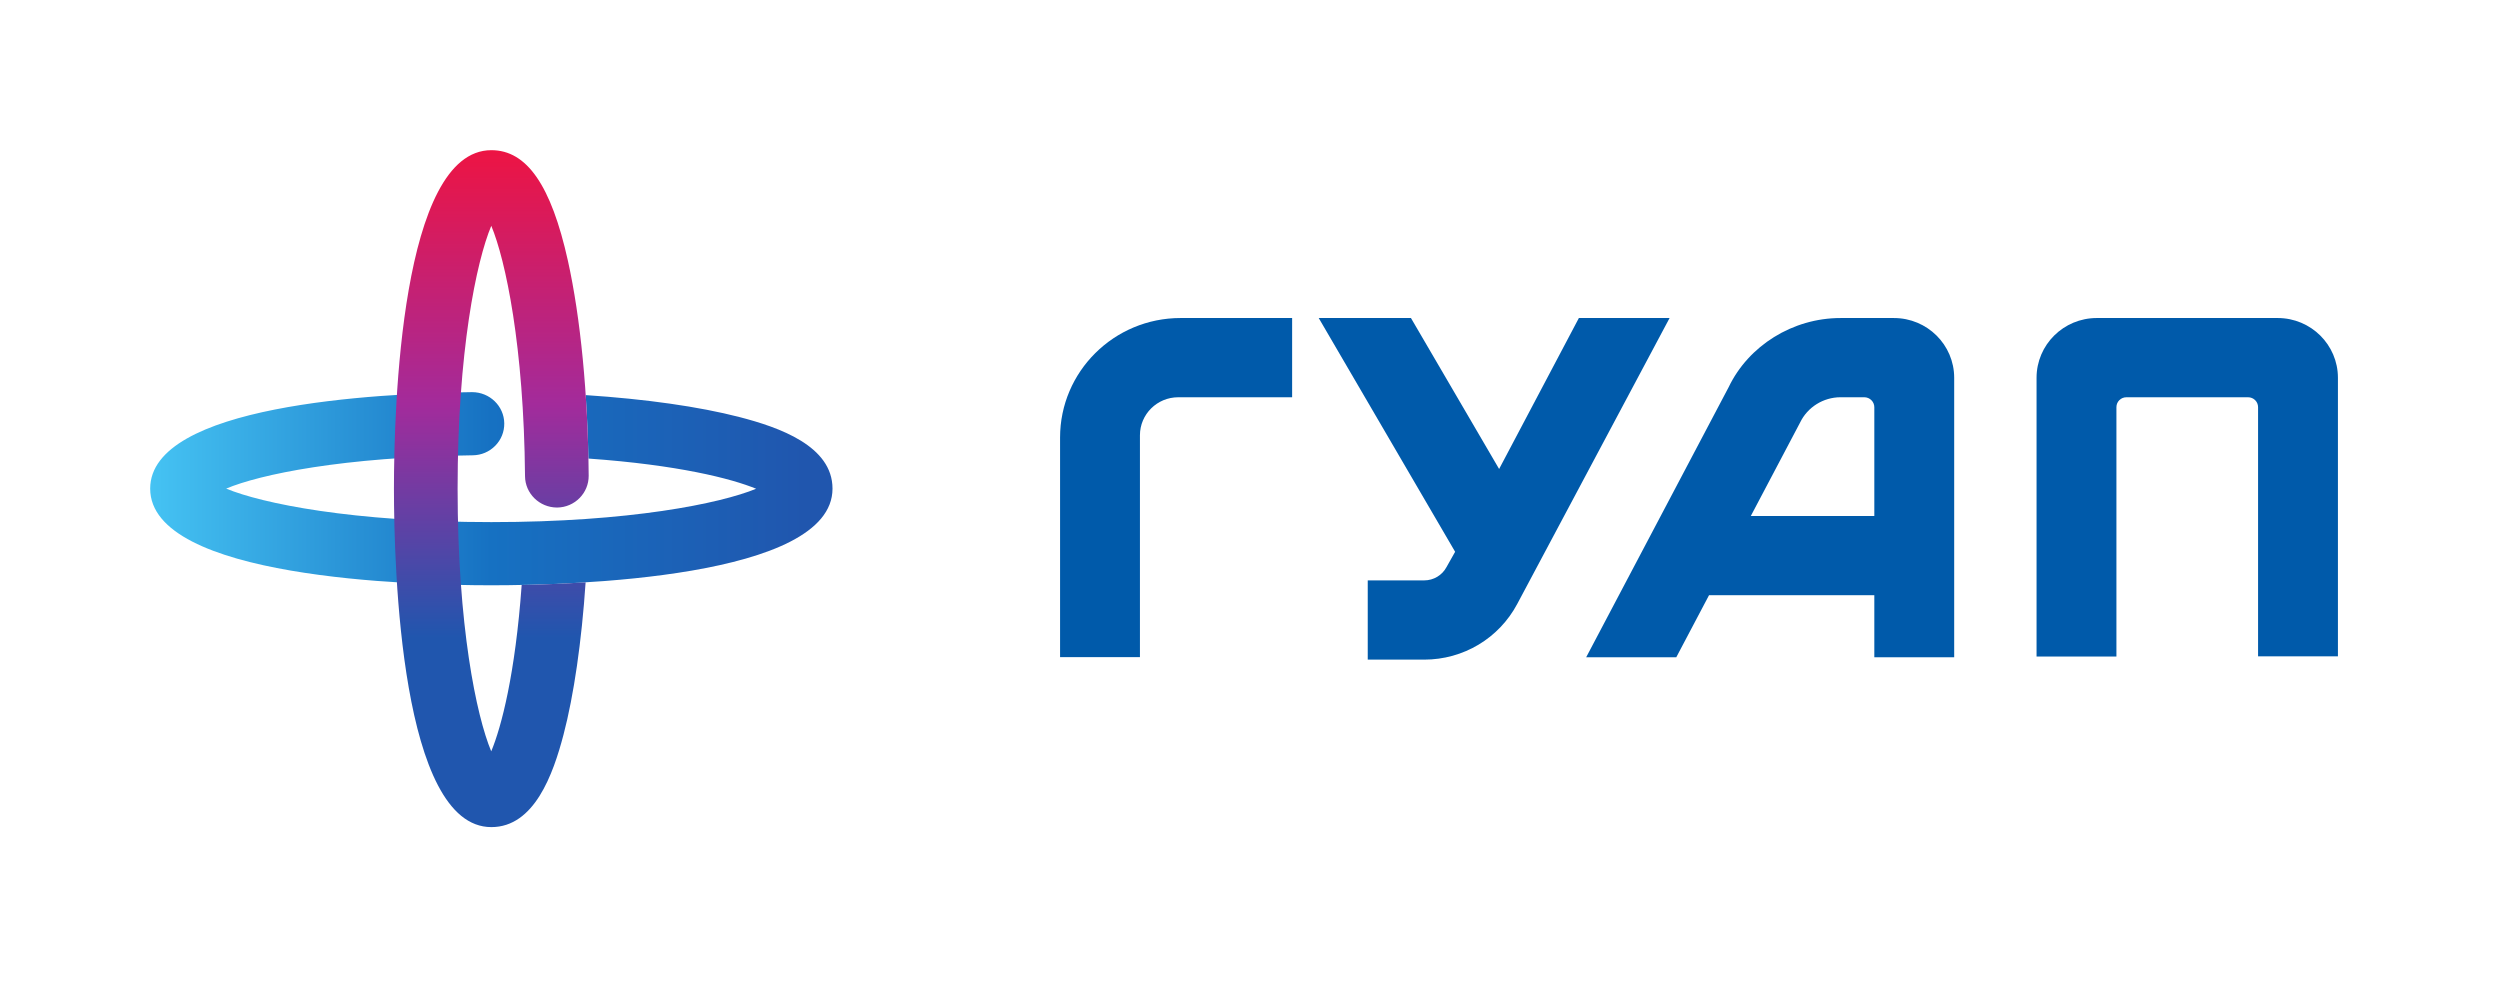
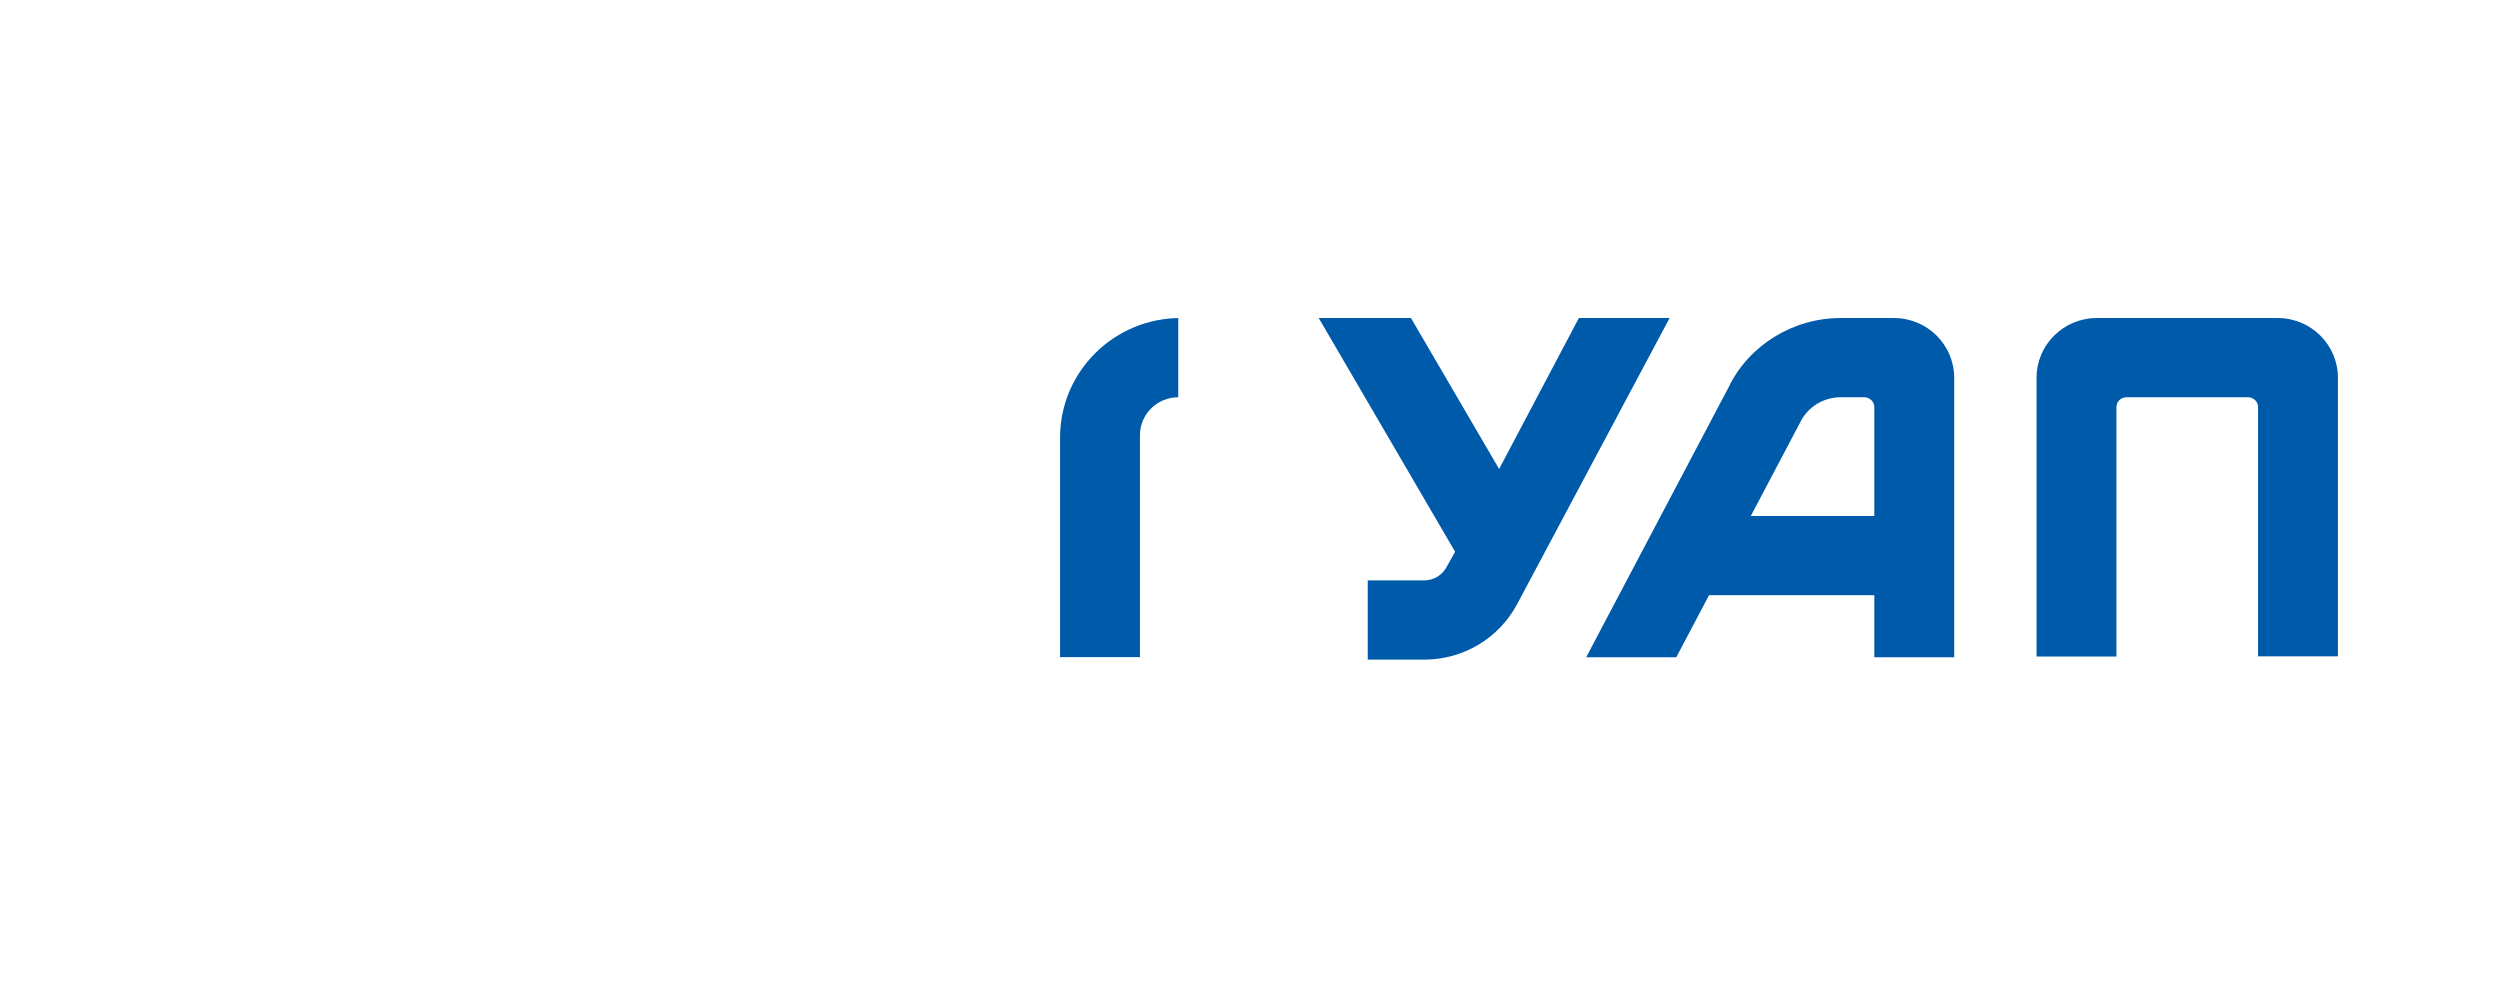
<svg xmlns="http://www.w3.org/2000/svg" width="283" height="112" viewBox="0 0 283 112" fill="none">
-   <path d="M120 49.536V74.384H129.041V49.272C129.041 46.896 130.982 44.97 133.377 44.97H146.269V36H133.644C126.108 36 120 42.06 120 49.536Z" fill="#005AAA" />
+   <path d="M120 49.536V74.384H129.041V49.272C129.041 46.896 130.982 44.97 133.377 44.97V36H133.644C126.108 36 120 42.06 120 49.536Z" fill="#005AAA" />
  <path d="M178.729 36L169.7 53.09L159.719 36H149.278L164.72 62.462L163.752 64.182C163.256 65.119 162.285 65.7 161.221 65.7H154.828V74.67H161.221C165.651 74.67 169.686 72.254 171.752 68.365L188.998 36H178.729Z" fill="#005AAA" />
  <path d="M198.192 58.409L203.767 47.839C204.602 46.095 206.398 44.969 208.344 44.969H211.036C211.664 44.969 212.173 45.475 212.173 46.097V58.409H198.192ZM214.392 36.001H208.344C202.929 36.001 197.927 39.134 195.681 43.834L179.555 74.401H189.756L193.461 67.379H212.173V74.401H221.214V42.768C221.214 39.03 218.16 36.001 214.392 36.001Z" fill="#005AAA" />
  <path d="M257.831 36H237.359C233.592 36 230.538 39.031 230.538 42.768V74.316H239.579V46.089C239.579 45.471 240.084 44.97 240.706 44.97H254.484C255.108 44.97 255.613 45.471 255.613 46.089V74.3H264.653V42.768C264.653 39.031 261.599 36 257.831 36Z" fill="#005AAA" />
-   <path d="M53.434 44.39C42.479 44.527 17 45.867 17 55.314C17 65.464 46.56 66.254 55.62 66.254C64.68 66.254 94.24 65.464 94.24 55.314C94.24 50.49 88.221 48.377 83.694 47.208C79.126 46.029 73.12 45.175 66.301 44.726C66.456 47.05 66.561 49.454 66.611 51.909C76.76 52.627 82.809 54.179 85.594 55.327C81.534 56.999 71.251 59.103 55.62 59.103C39.921 59.103 29.631 56.985 25.603 55.31C29.414 53.706 38.819 51.727 53.525 51.539C54.489 51.527 55.389 51.143 56.061 50.46C56.733 49.777 57.096 48.874 57.083 47.918C57.058 45.973 55.443 44.39 53.434 44.39Z" fill="url(#paint0_linear_1904_405)" />
-   <path d="M44.594 55.314C44.594 64.303 45.389 93.629 55.62 93.629C60.483 93.629 62.611 87.66 63.788 83.172C64.961 78.709 65.842 72.6 66.291 65.92C63.616 66.088 61.133 66.174 59.054 66.216C58.329 76.288 56.763 82.288 55.607 85.051C53.922 81.023 51.801 70.82 51.801 55.314C51.801 39.78 53.927 29.578 55.614 25.561C57.234 29.456 59.304 39.191 59.433 53.909C59.449 55.862 61.066 57.454 63.068 57.454C65.053 57.435 66.656 55.818 66.639 53.846C66.56 44.632 65.723 35.99 64.286 29.512C62.39 20.975 59.636 17 55.62 17C45.389 17 44.594 46.325 44.594 55.314Z" fill="url(#paint1_linear_1904_405)" />
  <defs>
    <linearGradient id="paint0_linear_1904_405" x1="17" y1="55.316" x2="94.24" y2="55.316" gradientUnits="userSpaceOnUse">
      <stop stop-color="#45C3F3" />
      <stop offset="0.5" stop-color="#1671C2" />
      <stop offset="0.96" stop-color="#2056AE" />
      <stop offset="1" stop-color="#2056AE" />
    </linearGradient>
    <linearGradient id="paint1_linear_1904_405" x1="55.617" y1="93.629" x2="55.617" y2="16.999" gradientUnits="userSpaceOnUse">
      <stop stop-color="#2056AE" />
      <stop offset="0.25" stop-color="#2056AE" />
      <stop offset="0.28" stop-color="#2056AE" />
      <stop offset="0.625" stop-color="#A32B9B" />
      <stop offset="1" stop-color="#ED1443" />
    </linearGradient>
  </defs>
</svg>